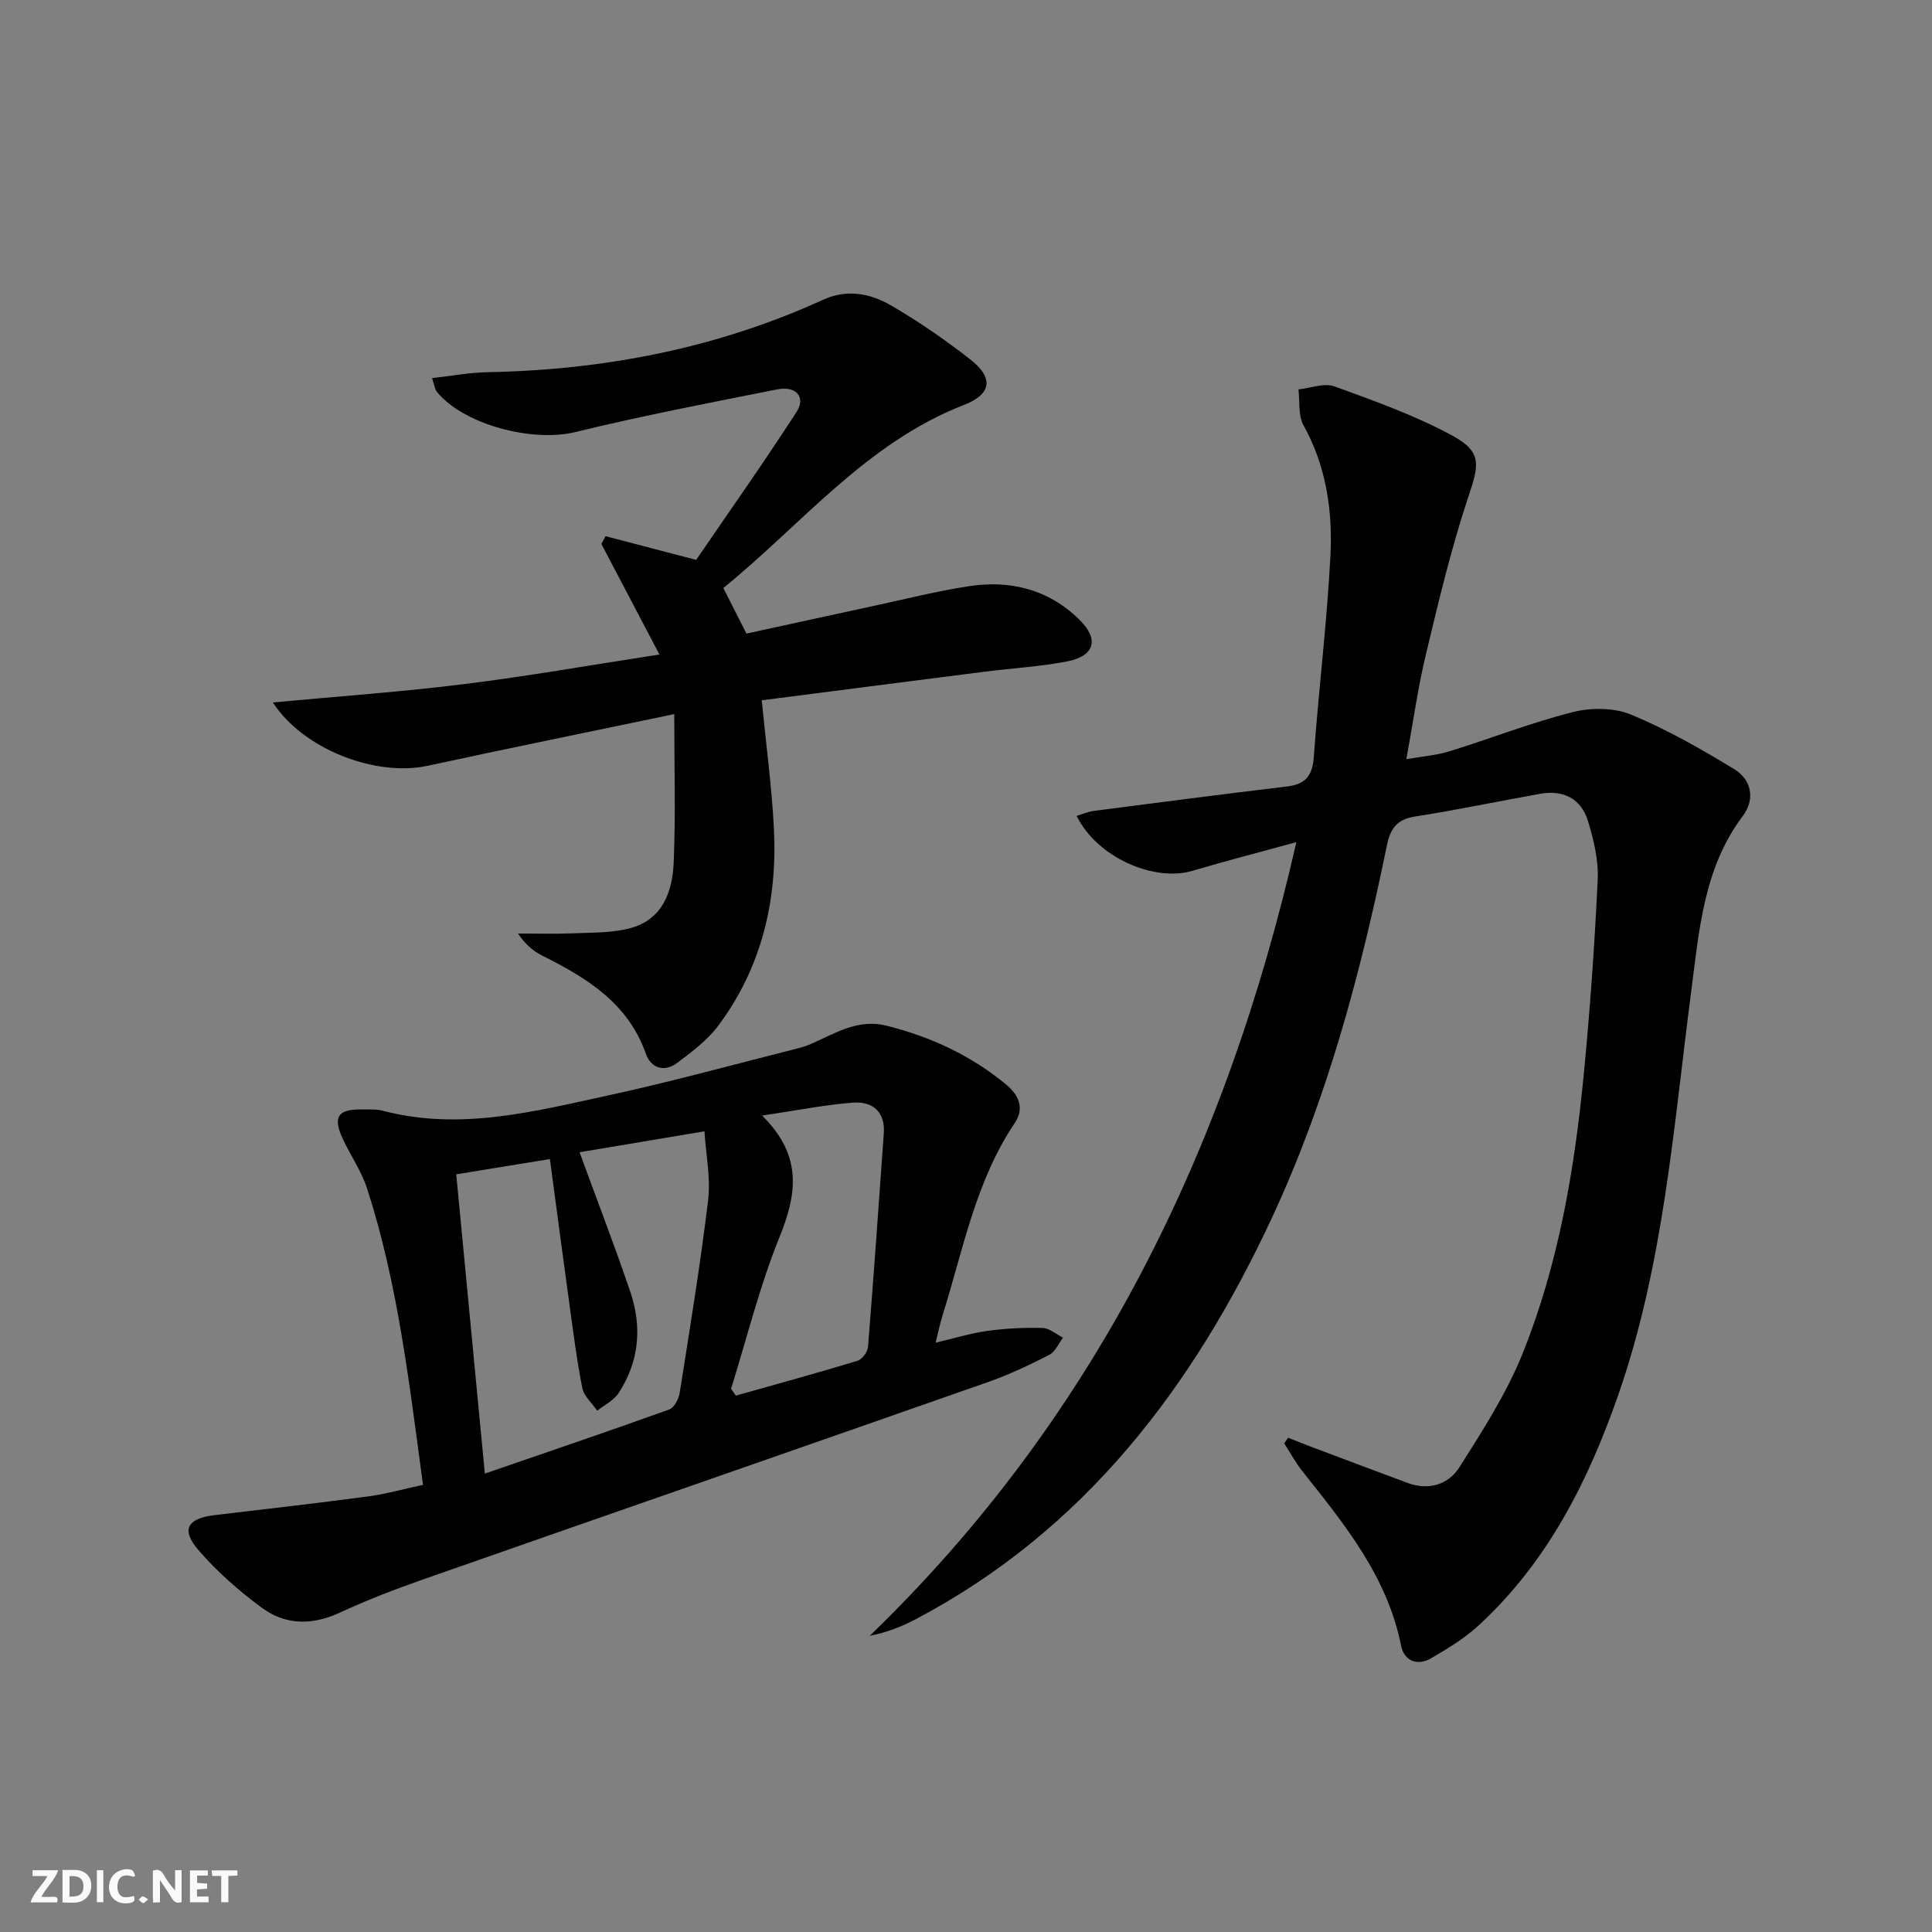
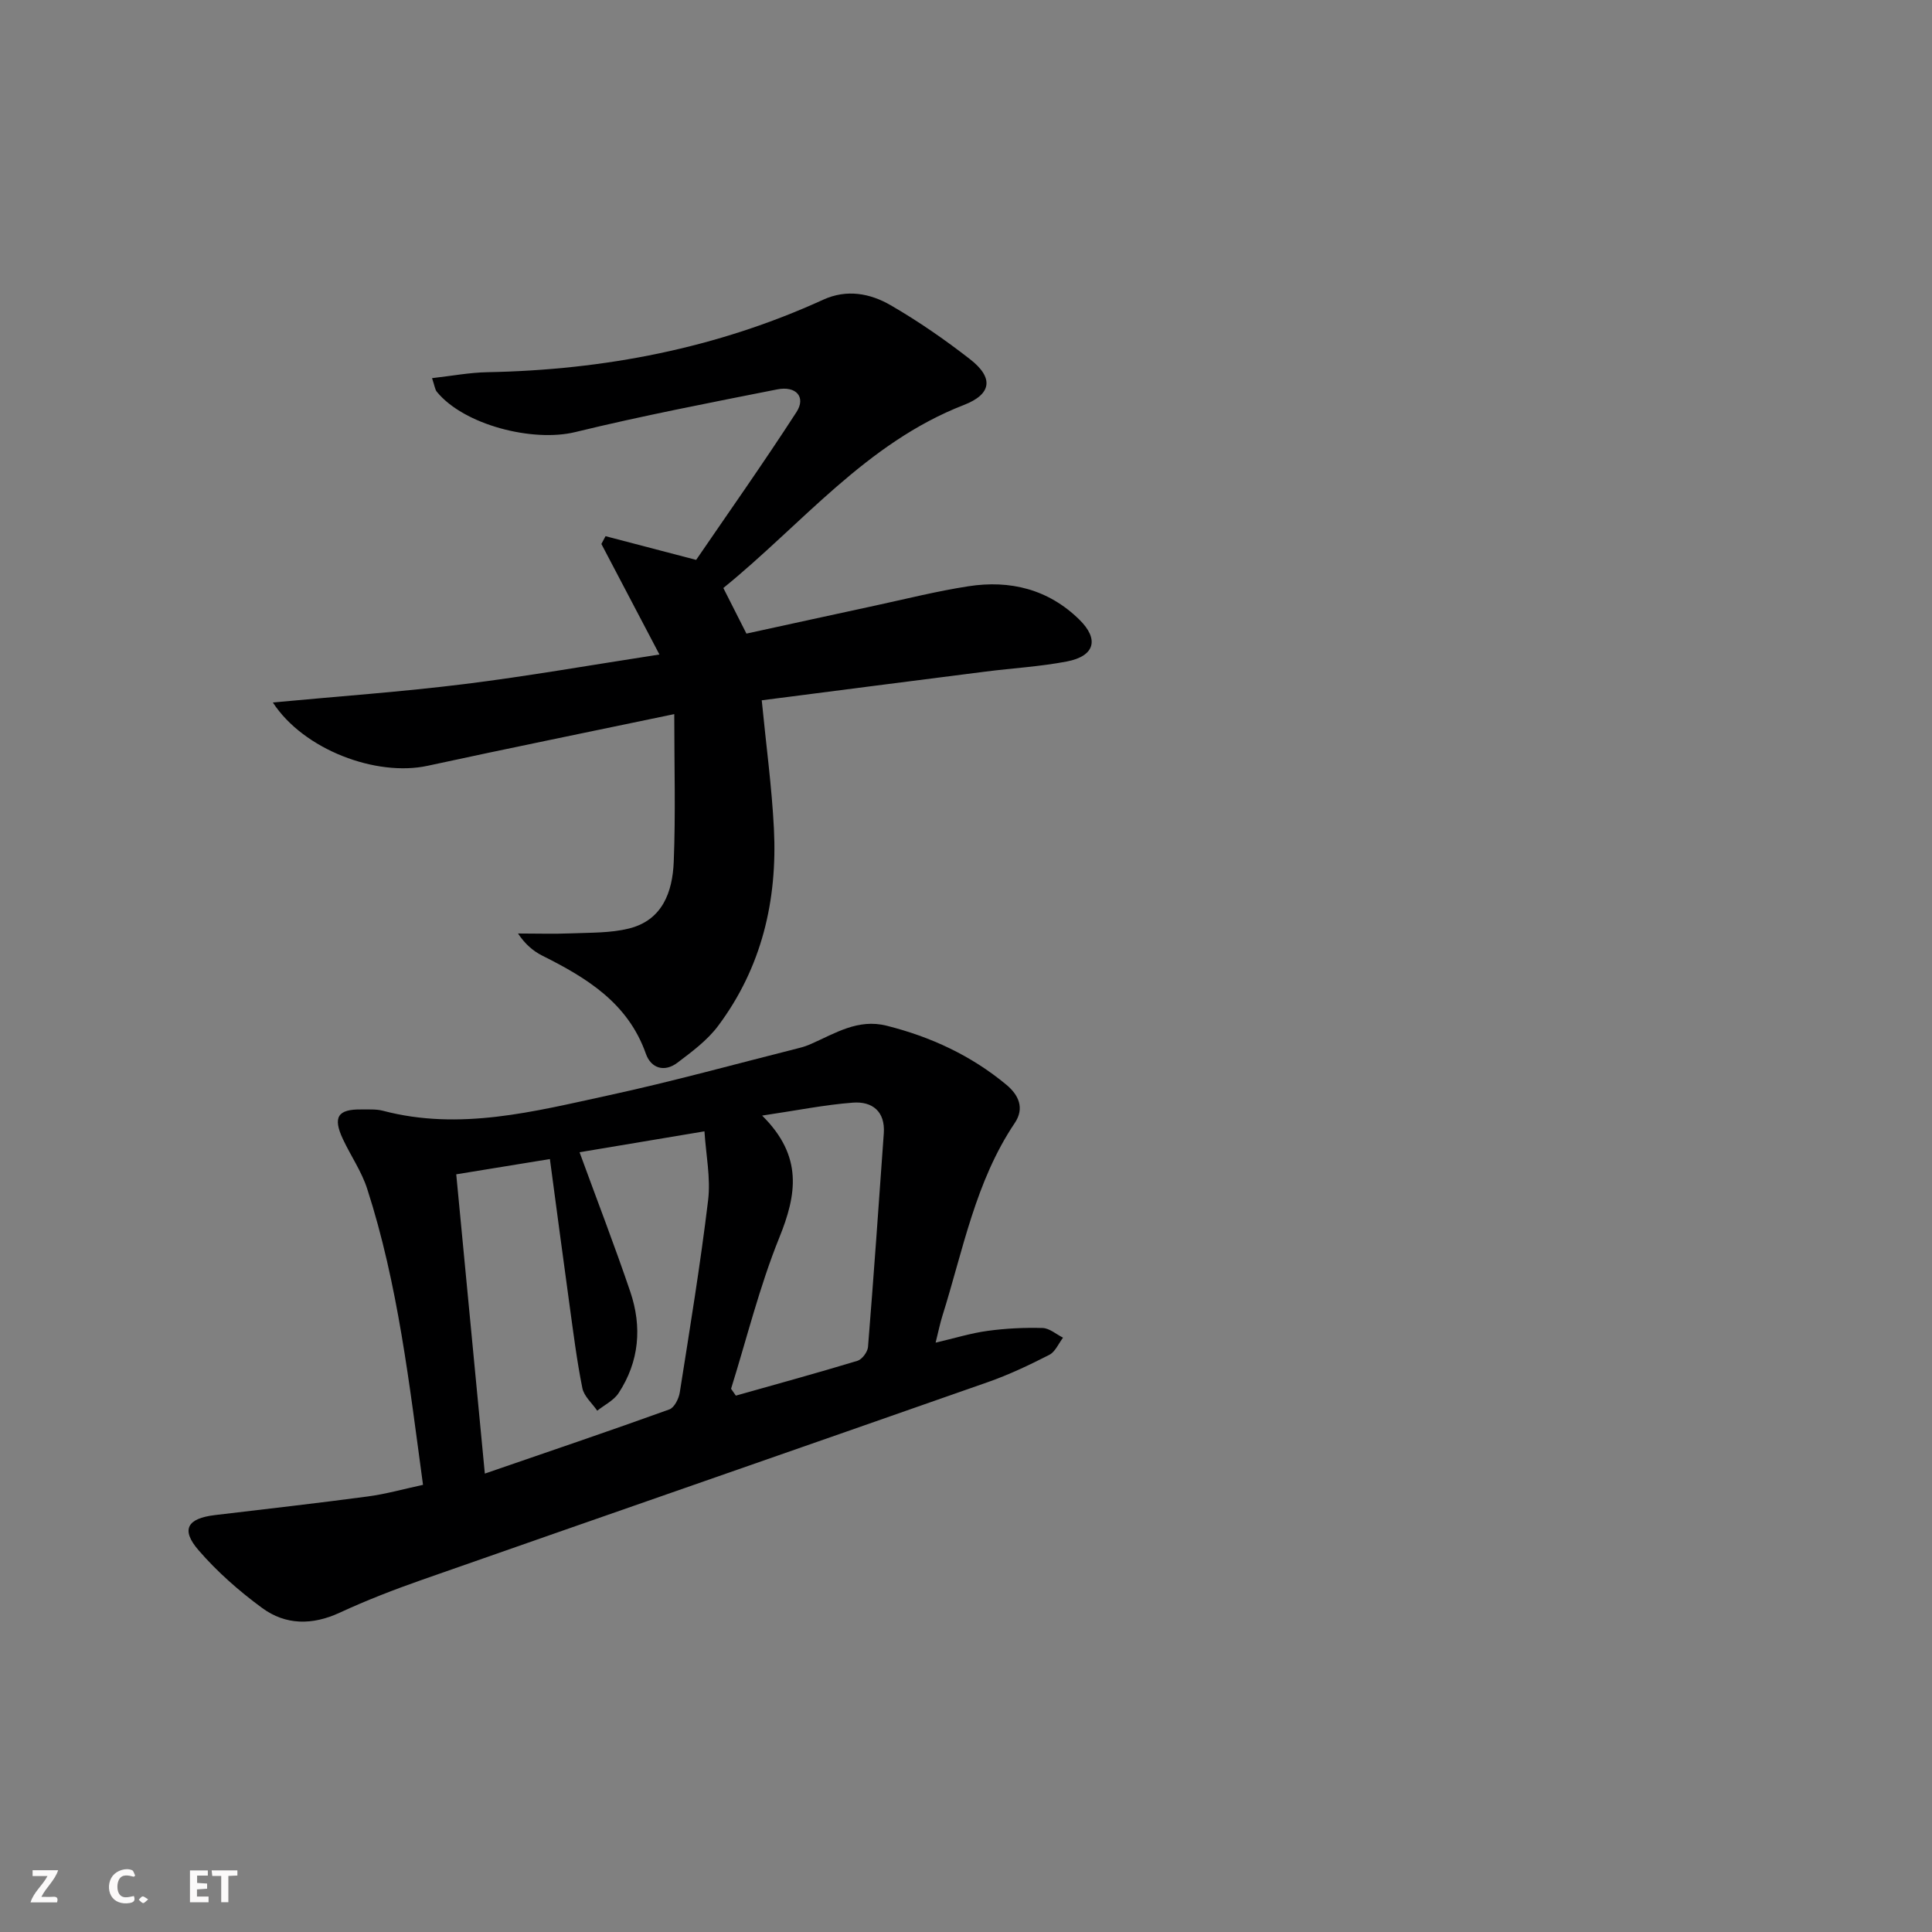
<svg xmlns="http://www.w3.org/2000/svg" enable-background="new 0 0 400 400" viewBox="0 0 400 400">
  <rect x="0" y="0" width="400" height="400" fill="#808080" stroke="none" />
  <g fill="#fbfafa">
-     <path d="m37.59 393.81c-.92.31-1.52.05-2-.78-.7-1.2-1.52-2.34-2.47-3.78v4.59c-.55.03-.95.05-1.41.07-.03-.37-.06-.64-.06-.91 0-1.91 0-3.81 0-5.7 1.13-.41 1.77-.03 2.29.91.62 1.11 1.38 2.14 2.31 3.19v-4.2h1.35v6.61z" />
-     <path d="m12.94 393.88v-6.75c1.9.19 3.93-.54 5.37 1.29.8 1.01.78 2.88.03 3.97-1.37 1.97-3.4 1.51-5.4 1.49m1.45-1.22c2.04.12 2.92-.58 2.89-2.21-.03-1.51-.98-2.19-2.89-2z" />
    <path d="m11.81 393.87h-5.49c.68-2.18 2.47-3.48 3.51-5.45h-3.08v-1.21h5.29c-.71 2.13-2.44 3.48-3.47 5.51.86 0 1.63.04 2.39-.01.79-.05 1.14.21.85 1.16" />
    <path d="m39.33 393.86v-6.61h3.7v1.07h-2.22v1.52c.68.04 1.34.09 2.07.13v1.07c-.72.05-1.38.09-2.1.14v1.48h2.4v1.19h-3.85z" />
    <path d="m27.71 388.56c-1.15-.3-2.46-.61-3.1.64-.37.73-.41 1.93-.06 2.67.63 1.35 1.99.93 3.17.68.35.94-.01 1.32-.93 1.46-1.62.25-3.05-.27-3.76-1.48-.73-1.25-.6-3.03.31-4.17.88-1.11 2.71-1.7 4-1.16.32.13.44.74.65 1.12-.1.08-.19.16-.28.24" />
    <path d="m49.15 387.24v1.07c-.59.02-1.17.05-1.87.08v5.44h-1.48v-5.44h-1.85c-.05-.4-.08-.73-.13-1.15z" />
-     <path d="m20.06 387.21h1.33v6.62h-1.33z" />
    <path d="m30.68 393.25c-.49.38-.8.79-1.05.76-.32-.05-.6-.45-.9-.7.26-.24.51-.64.8-.67.29-.04.62.3 1.15.61" />
  </g>
-   <path d="m266.68 297.66c1.76.69 3.51 1.41 5.27 2.07 6.5 2.45 13.01 4.89 19.52 7.31 4.35 1.61 8.43.29 10.65-3.21 4.86-7.65 9.85-15.42 13.19-23.77 7.33-18.29 10.63-37.66 12.55-57.2 1.33-13.55 2.28-27.15 2.93-40.75.19-4.03-.83-8.26-2.03-12.17-1.41-4.58-5.09-6.44-9.83-5.6-8.66 1.53-17.28 3.37-25.97 4.71-3.81.59-5.12 2.57-5.83 6.04-5.45 26.56-12.42 52.72-23.94 77.36-16.27 34.82-38.71 64.38-73.56 82.77-2.87 1.52-5.91 2.72-9.57 3.47 46.76-45.19 73.84-100.67 88.34-164.33-7.83 2.15-14.66 3.89-21.41 5.91-8.11 2.43-19.93-2.83-24.08-11.35 1.25-.37 2.37-.88 3.55-1.03 13.33-1.73 26.66-3.46 40.01-5.06 3.78-.45 5.26-2.2 5.54-6.09.99-13.9 2.73-27.76 3.44-41.68.48-9.32-.87-18.53-5.57-27.01-1.13-2.04-.74-4.93-1.05-7.43 2.5-.26 5.33-1.39 7.46-.62 8.35 3.04 16.82 6.05 24.58 10.29 6.05 3.31 5.31 6.08 3.15 12.52-3.56 10.65-6.15 21.64-8.78 32.58-1.66 6.91-2.64 13.98-4.07 21.79 3.27-.58 6.21-.79 8.95-1.64 8.53-2.64 16.88-5.93 25.52-8.11 3.79-.96 8.54-.93 12.07.53 7.42 3.07 14.49 7.11 21.37 11.3 3.56 2.17 4.35 6.23 1.76 9.66-8.15 10.81-9.04 23.73-10.69 36.31-3.68 28.13-5.68 56.54-15.12 83.61-6.25 17.95-14.7 34.64-28.94 47.73-2.89 2.65-6.36 4.75-9.77 6.74-2.9 1.7-5.62.54-6.24-2.59-2.85-14.33-11.72-25.14-20.42-36.1-1.42-1.79-2.52-3.84-3.77-5.77.27-.4.53-.79.79-1.19z" fill="#000001" />
  <path d="m87.58 307.42c-2.84-20.9-5.16-41.48-11.56-61.3-1.16-3.59-3.4-6.82-5.02-10.27-2.14-4.55-1.08-6.22 3.8-6.15 1.5.02 3.06-.1 4.48.27 15.94 4.2 31.35.14 46.71-3.19 13.29-2.88 26.42-6.52 39.61-9.84.8-.2 1.59-.48 2.35-.82 4.98-2.19 9.68-5.25 15.61-3.76 9.16 2.3 17.52 6.18 24.79 12.22 2.54 2.11 3.82 4.83 1.75 7.92-8.16 12.13-10.71 26.34-14.98 39.91-.49 1.57-.82 3.19-1.41 5.57 3.92-.91 7.31-1.97 10.78-2.44 3.75-.51 7.59-.7 11.37-.59 1.43.04 2.82 1.3 4.23 2-.93 1.22-1.61 2.93-2.85 3.56-4.13 2.11-8.36 4.12-12.73 5.65-39 13.68-78.06 27.23-117.07 40.9-5.79 2.03-11.54 4.25-17.11 6.83-5.66 2.62-11.18 2.6-16.05-.97-4.77-3.5-9.32-7.5-13.17-11.96-3.72-4.3-2.34-6.6 3.4-7.28 10.54-1.25 21.09-2.45 31.61-3.85 3.73-.49 7.39-1.53 11.46-2.41zm32.41-68.86c3.64 9.96 7.27 19.35 10.5 28.87 2.47 7.27 1.87 14.47-2.42 21-1 1.52-2.92 2.45-4.42 3.64-1.06-1.55-2.74-2.98-3.08-4.68-1.14-5.67-1.86-11.43-2.65-17.17-1.38-9.98-2.69-19.97-4.07-30.25-6.85 1.11-12.99 2.11-19.39 3.16 1.98 20.68 3.9 40.76 5.92 61.96 13.24-4.56 25.76-8.8 38.19-13.28 1.04-.37 1.97-2.23 2.17-3.52 2.09-13.25 4.27-26.5 5.87-39.82.55-4.59-.45-9.36-.76-14.24-9.18 1.54-17.5 2.93-25.86 4.33zm31.37 48.97c.33.47.66.95.99 1.42 8.4-2.37 16.82-4.68 25.18-7.21.95-.29 2.09-1.82 2.18-2.85 1.19-14.74 2.22-29.49 3.27-44.24.32-4.56-2.4-6.66-6.4-6.36-5.83.44-11.61 1.62-18.79 2.68 8.52 8.43 7.15 16.38 3.55 25.28-4.09 10.12-6.72 20.83-9.98 31.28z" fill="#000001" />
  <path d="m149.76 121.74c1.79 3.53 3.14 6.2 4.78 9.44 8.74-1.9 17.6-3.85 26.48-5.76 6.48-1.4 12.94-3.03 19.48-4.04 8.65-1.34 16.57.62 22.97 6.91 4.15 4.07 3.19 7.55-2.58 8.66-5.53 1.06-11.2 1.38-16.8 2.09-15.45 1.96-30.9 3.96-46.38 5.95.9 9.23 2.08 17.87 2.52 26.56.75 14.85-2.52 28.78-11.56 40.86-2.23 2.98-5.41 5.34-8.43 7.62-2.67 2.02-5.45 1.16-6.51-1.84-3.71-10.53-12.23-15.72-21.45-20.33-1.94-.97-3.63-2.46-5.03-4.59 3.71 0 7.43.12 11.14-.03 3.94-.16 8.01-.06 11.79-.99 6.99-1.72 9.06-7.6 9.31-13.82.4-9.89.11-19.81.11-30.58-18.03 3.77-34.57 7.12-51.07 10.7-10.6 2.3-25.66-3.3-32.04-13.11 13.63-1.28 26.69-2.2 39.66-3.81 12.98-1.61 25.88-3.89 40.38-6.12-4.24-8.08-8.13-15.48-12.02-22.89.29-.54.57-1.07.86-1.61 5.74 1.5 11.49 3.01 18.76 4.91 6.52-9.54 13.87-19.94 20.78-30.62 1.99-3.08-.07-5.46-4-4.68-13.98 2.77-27.98 5.47-41.82 8.84-8.79 2.14-23.05-1.47-28.66-8.36-.37-.46-.43-1.18-.98-2.81 4.07-.46 7.75-1.16 11.45-1.23 24.18-.46 47.47-4.93 69.56-15.02 4.85-2.21 9.68-1.31 13.9 1.13 5.73 3.31 11.23 7.12 16.46 11.19 4.97 3.86 4.51 7.25-1.27 9.49-20.25 7.87-33.49 24.66-49.79 37.89z" fill="#000001" />
</svg>